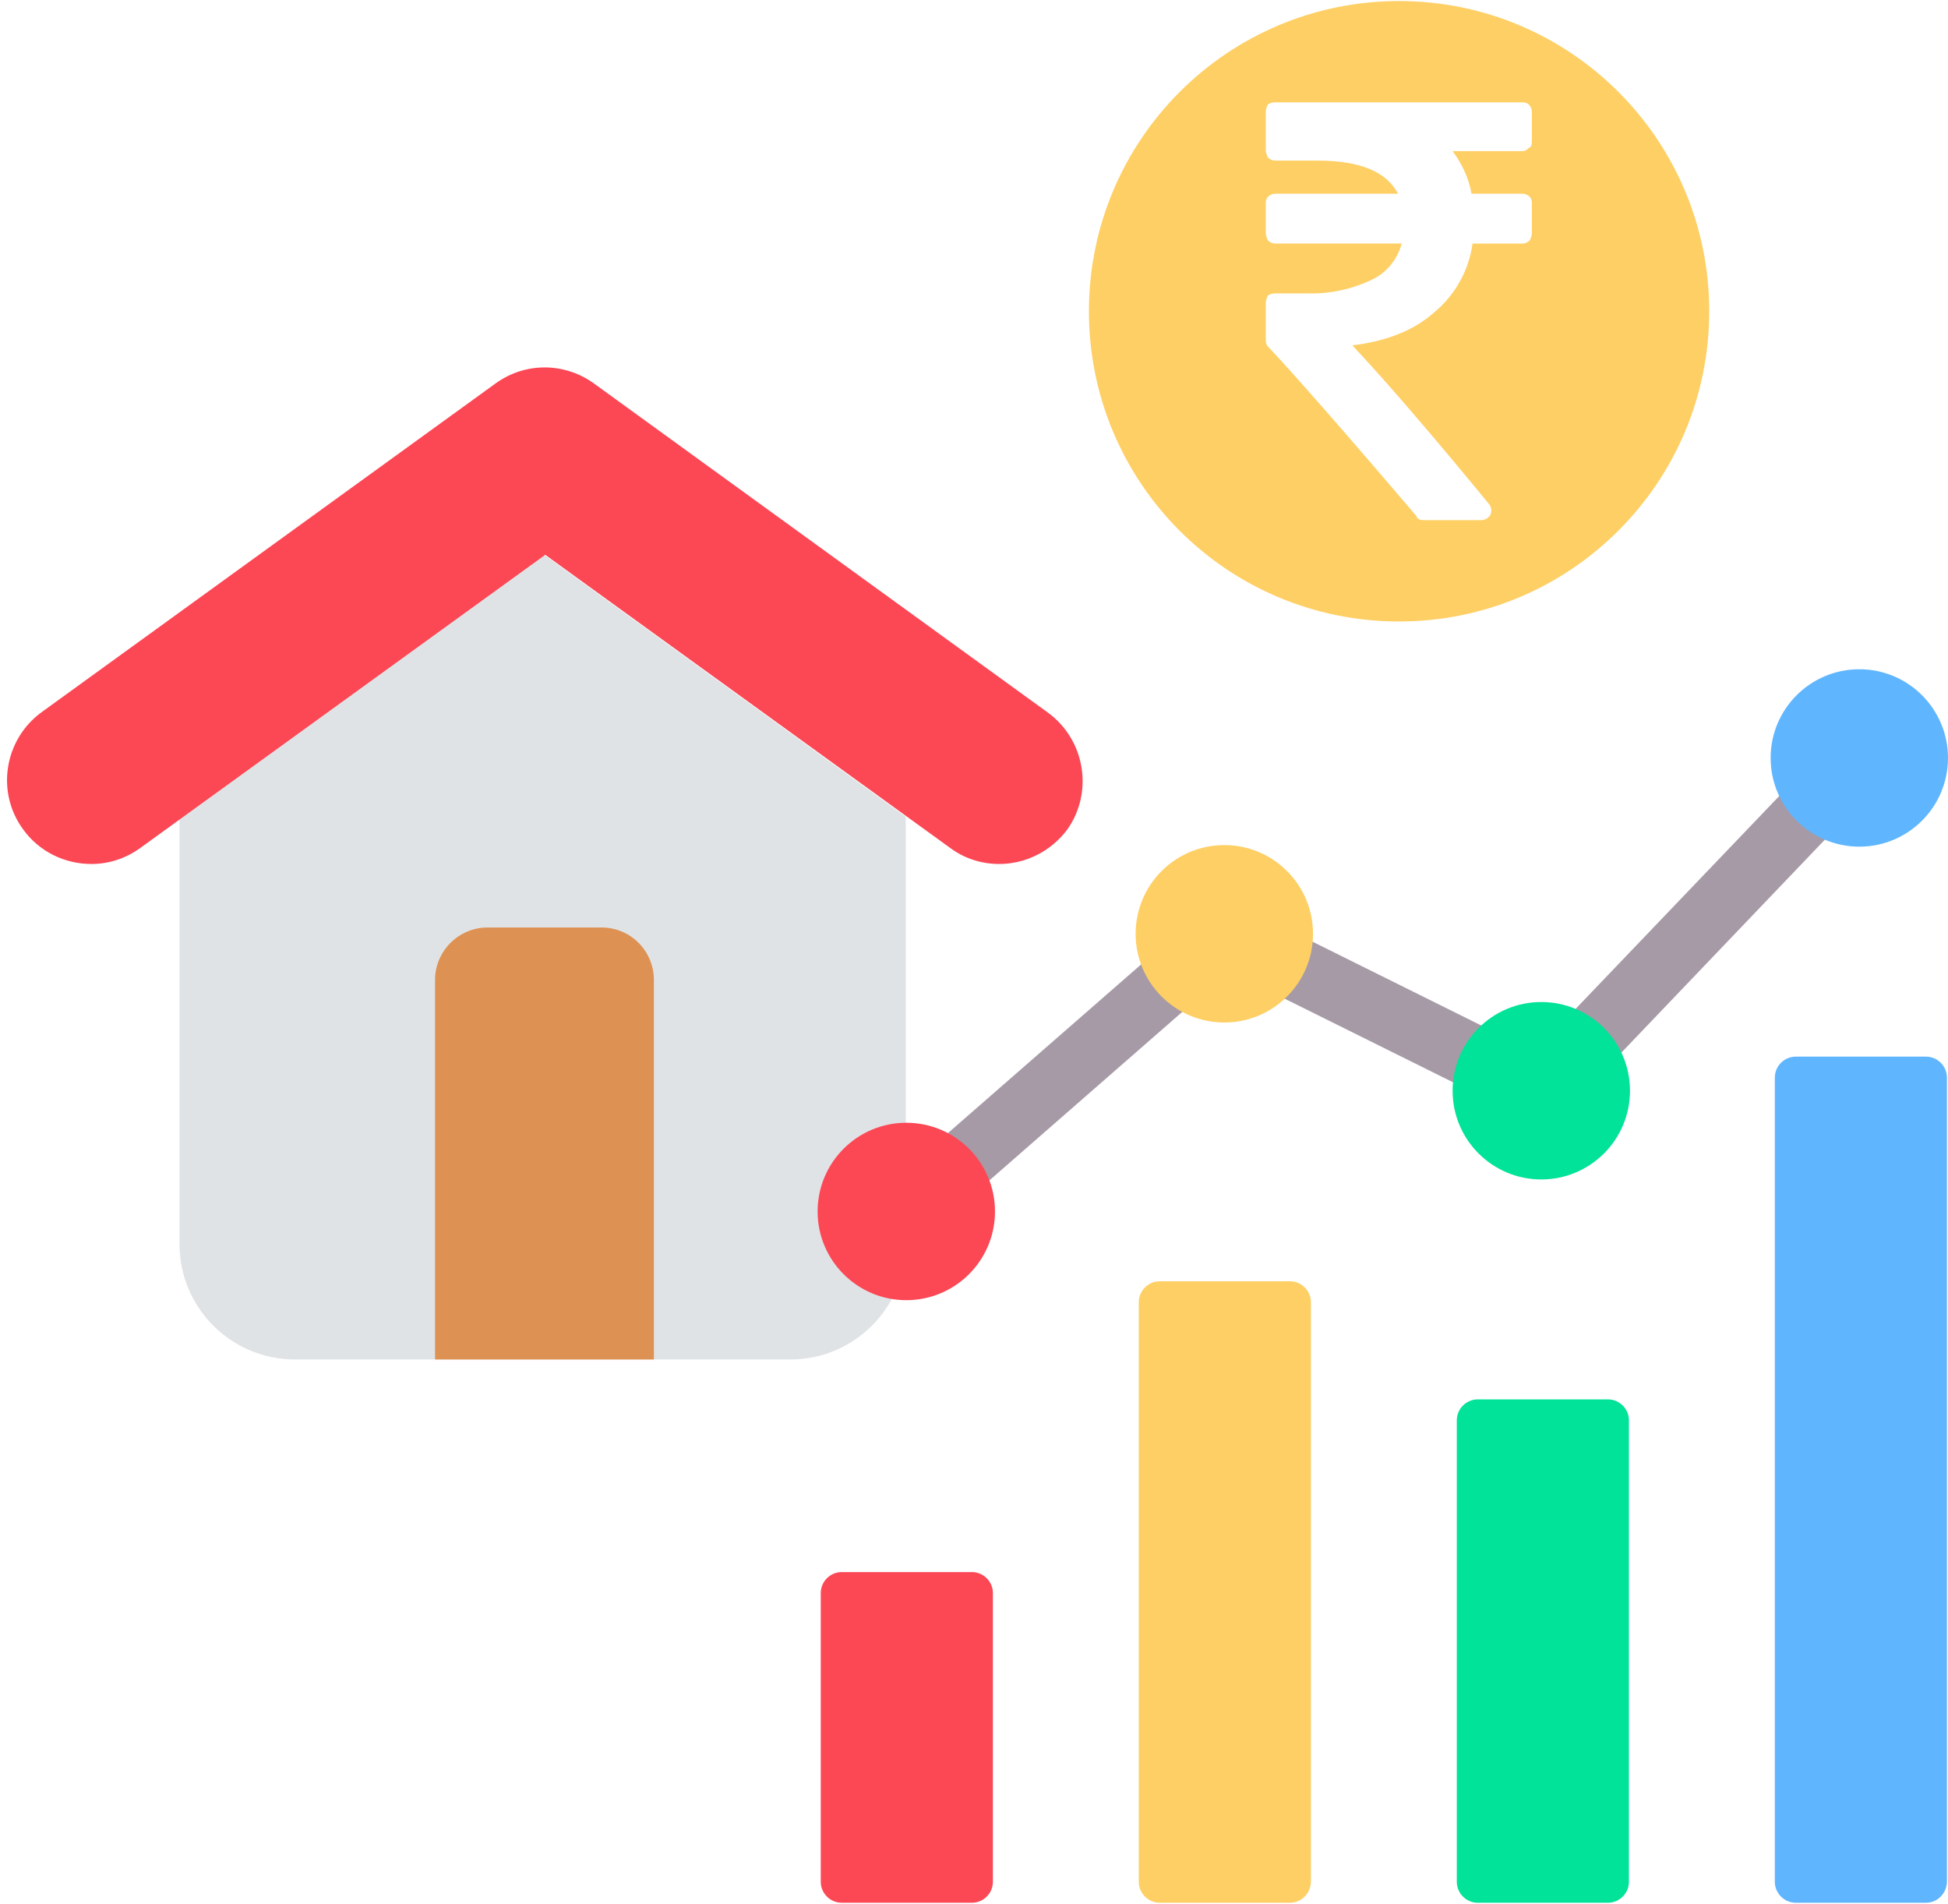
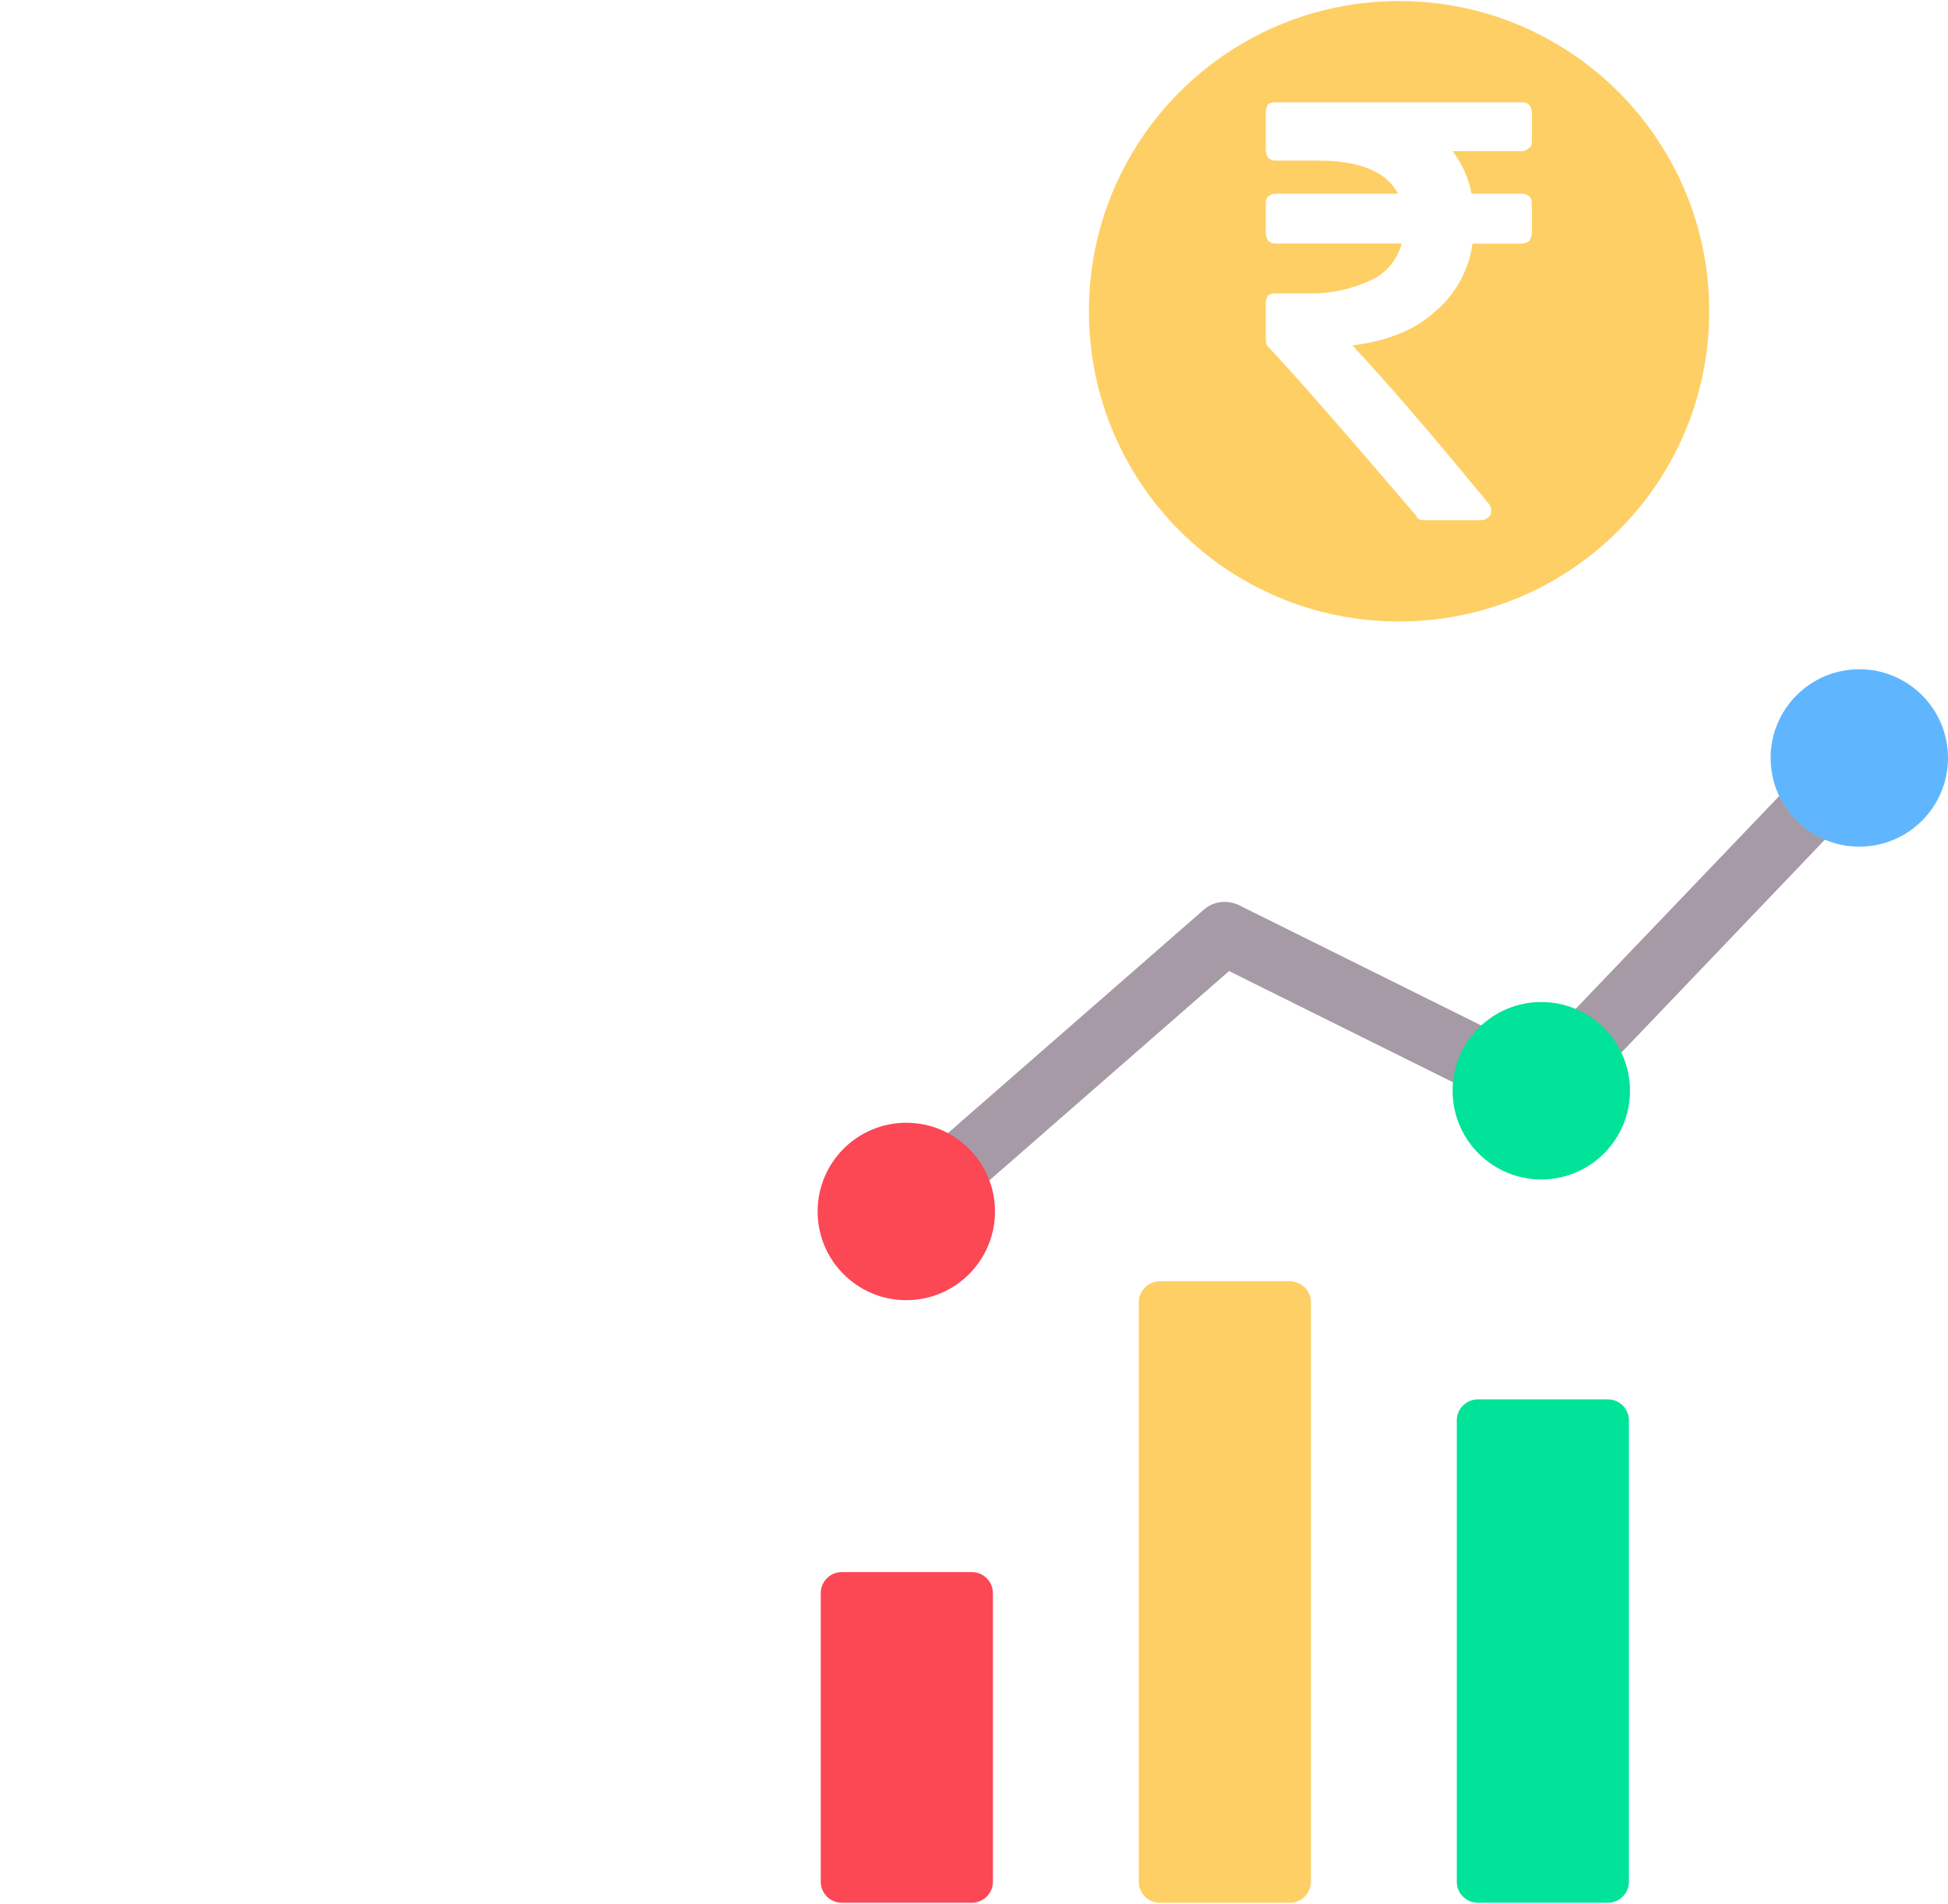
<svg xmlns="http://www.w3.org/2000/svg" xml:space="preserve" id="Layer_1" x="0" y="0" version="1.1" viewBox="0 0 371.2 362.8">
  <style>.st1{fill:#fc4755}.st4{fill:#00e398}.st5{fill:#fecf64}.st6{fill:#60b6fe}</style>
-   <path d="M34.2 156.1V237c0 12.2 9.9 22 22 22h94.4c12.2 0 22-9.9 22-22v-81.4l-68.9-49.9-69.5 50.4z" fill="#e0e3e5" />
-   <path d="M199.6 135.7L113.1 73c-2.8-2-6.1-3-9.3-3-3.3 0-6.5 1-9.3 3L7.9 135.7C.8 140.9-.8 150.9 4.4 158c3.1 4.3 8 6.6 13 6.6 3.3 0 6.5-1 9.4-3.1l77.1-55.8 77.1 55.8c2.8 2.1 6.1 3.1 9.4 3.1 4.9 0 9.8-2.3 13-6.6 5-7.1 3.4-17.1-3.8-22.3z" class="st1" />
-   <path d="M114.6 176.7H92.9c-5.5 0-10 4.5-10 10V259h41.7v-72.3c0-5.5-4.4-10-10-10z" fill="#dd9152" />
  <path d="M172.7 236.8c-1.7 0-3.3-.7-4.5-2.1-2.2-2.5-1.9-6.3.6-8.5l60.6-52.9c1.8-1.6 4.4-1.9 6.6-.9l56.4 28 57.6-60.2c2.3-2.4 6.1-2.5 8.5-.2 2.4 2.3 2.5 6.1.2 8.5L298 212c-1.8 1.9-4.7 2.4-7 1.2L234.2 185l-57.6 50.3c-1.1 1-2.5 1.5-3.9 1.5z" fill="#a69aa6" />
  <circle cx="172.7" cy="230.8" r="16.9" class="st1" />
  <circle cx="293.7" cy="207.8" r="16.9" class="st4" />
-   <circle cx="233.3" cy="177.9" r="16.9" class="st5" />
  <circle cx="354.3" cy="144.4" r="16.9" class="st6" />
  <path d="M185.2 362.5h-24.8c-2.2 0-4-1.8-4-4v-55c0-2.2 1.8-4 4-4h24.8c2.2 0 4 1.8 4 4v55c0 2.2-1.8 4-4 4z" class="st1" />
  <path d="M245.8 362.5H221c-2.2 0-4-1.8-4-4V248.1c0-2.2 1.8-4 4-4h24.8c2.2 0 4 1.8 4 4v110.3c0 2.3-1.8 4.1-4 4.1z" class="st5" />
  <path d="M306.4 362.5h-24.8c-2.2 0-4-1.8-4-4v-87.9c0-2.2 1.8-4 4-4h24.8c2.2 0 4 1.8 4 4v87.9c0 2.2-1.8 4-4 4z" class="st4" />
-   <path d="M367 362.5h-24.8c-2.2 0-4-1.8-4-4V205.3c0-2.2 1.8-4 4-4H367c2.2 0 4 1.8 4 4v153.1c0 2.3-1.8 4.1-4 4.1z" class="st6" />
  <path d="M266.6.2c-32.6 0-59.1 26.4-59.1 59.1s26.4 59.1 59.1 59.1c32.6 0 59.1-26.4 59.1-59.1S299.2.2 266.6.2zm25.3 38.5v5.7c0 .5-.2 1-.4 1.4-.4.4-.9.6-1.4.6h-9.5c-.7 5.1-3.3 9.8-7.3 13.1-3.8 3.4-9 5.5-15.6 6.3 6.3 6.7 15 16.8 26.1 30.3.4.6.5 1.3.2 2-.4.6-1 1-1.8 1h-10.9c-.8 0-1.3-.3-1.4-.8-14-16.4-23.4-27.1-28.3-32.3-.3-.3-.4-.8-.4-1.2v-7.1c0-.5.2-1 .4-1.4.4-.3.9-.4 1.4-.4h6.3c4.2.1 8.3-.8 12.1-2.6 2.8-1.3 4.9-3.9 5.7-6.9H243c-.5 0-1-.2-1.4-.6-.2-.4-.4-.9-.4-1.4v-5.7c0-.4.1-.9.4-1.2.4-.4.9-.6 1.4-.6h23.4c-2.2-4.2-7.3-6.3-15.2-6.3H243c-.5 0-1-.2-1.4-.6-.2-.4-.3-.8-.4-1.2v-7.5c0-.5.2-1 .4-1.4.4-.3.9-.4 1.4-.4h47.1c.4 0 .9.1 1.2.4.4.4.6.9.6 1.4V27c0 .7-.2 1.1-.6 1.2-.3.3-.7.6-1.2.6h-13.3c1.8 2.4 3.1 5.2 3.6 8.1h9.7c.5 0 1 .2 1.4.6.3.3.4.7.4 1.2z" class="st5" />
</svg>